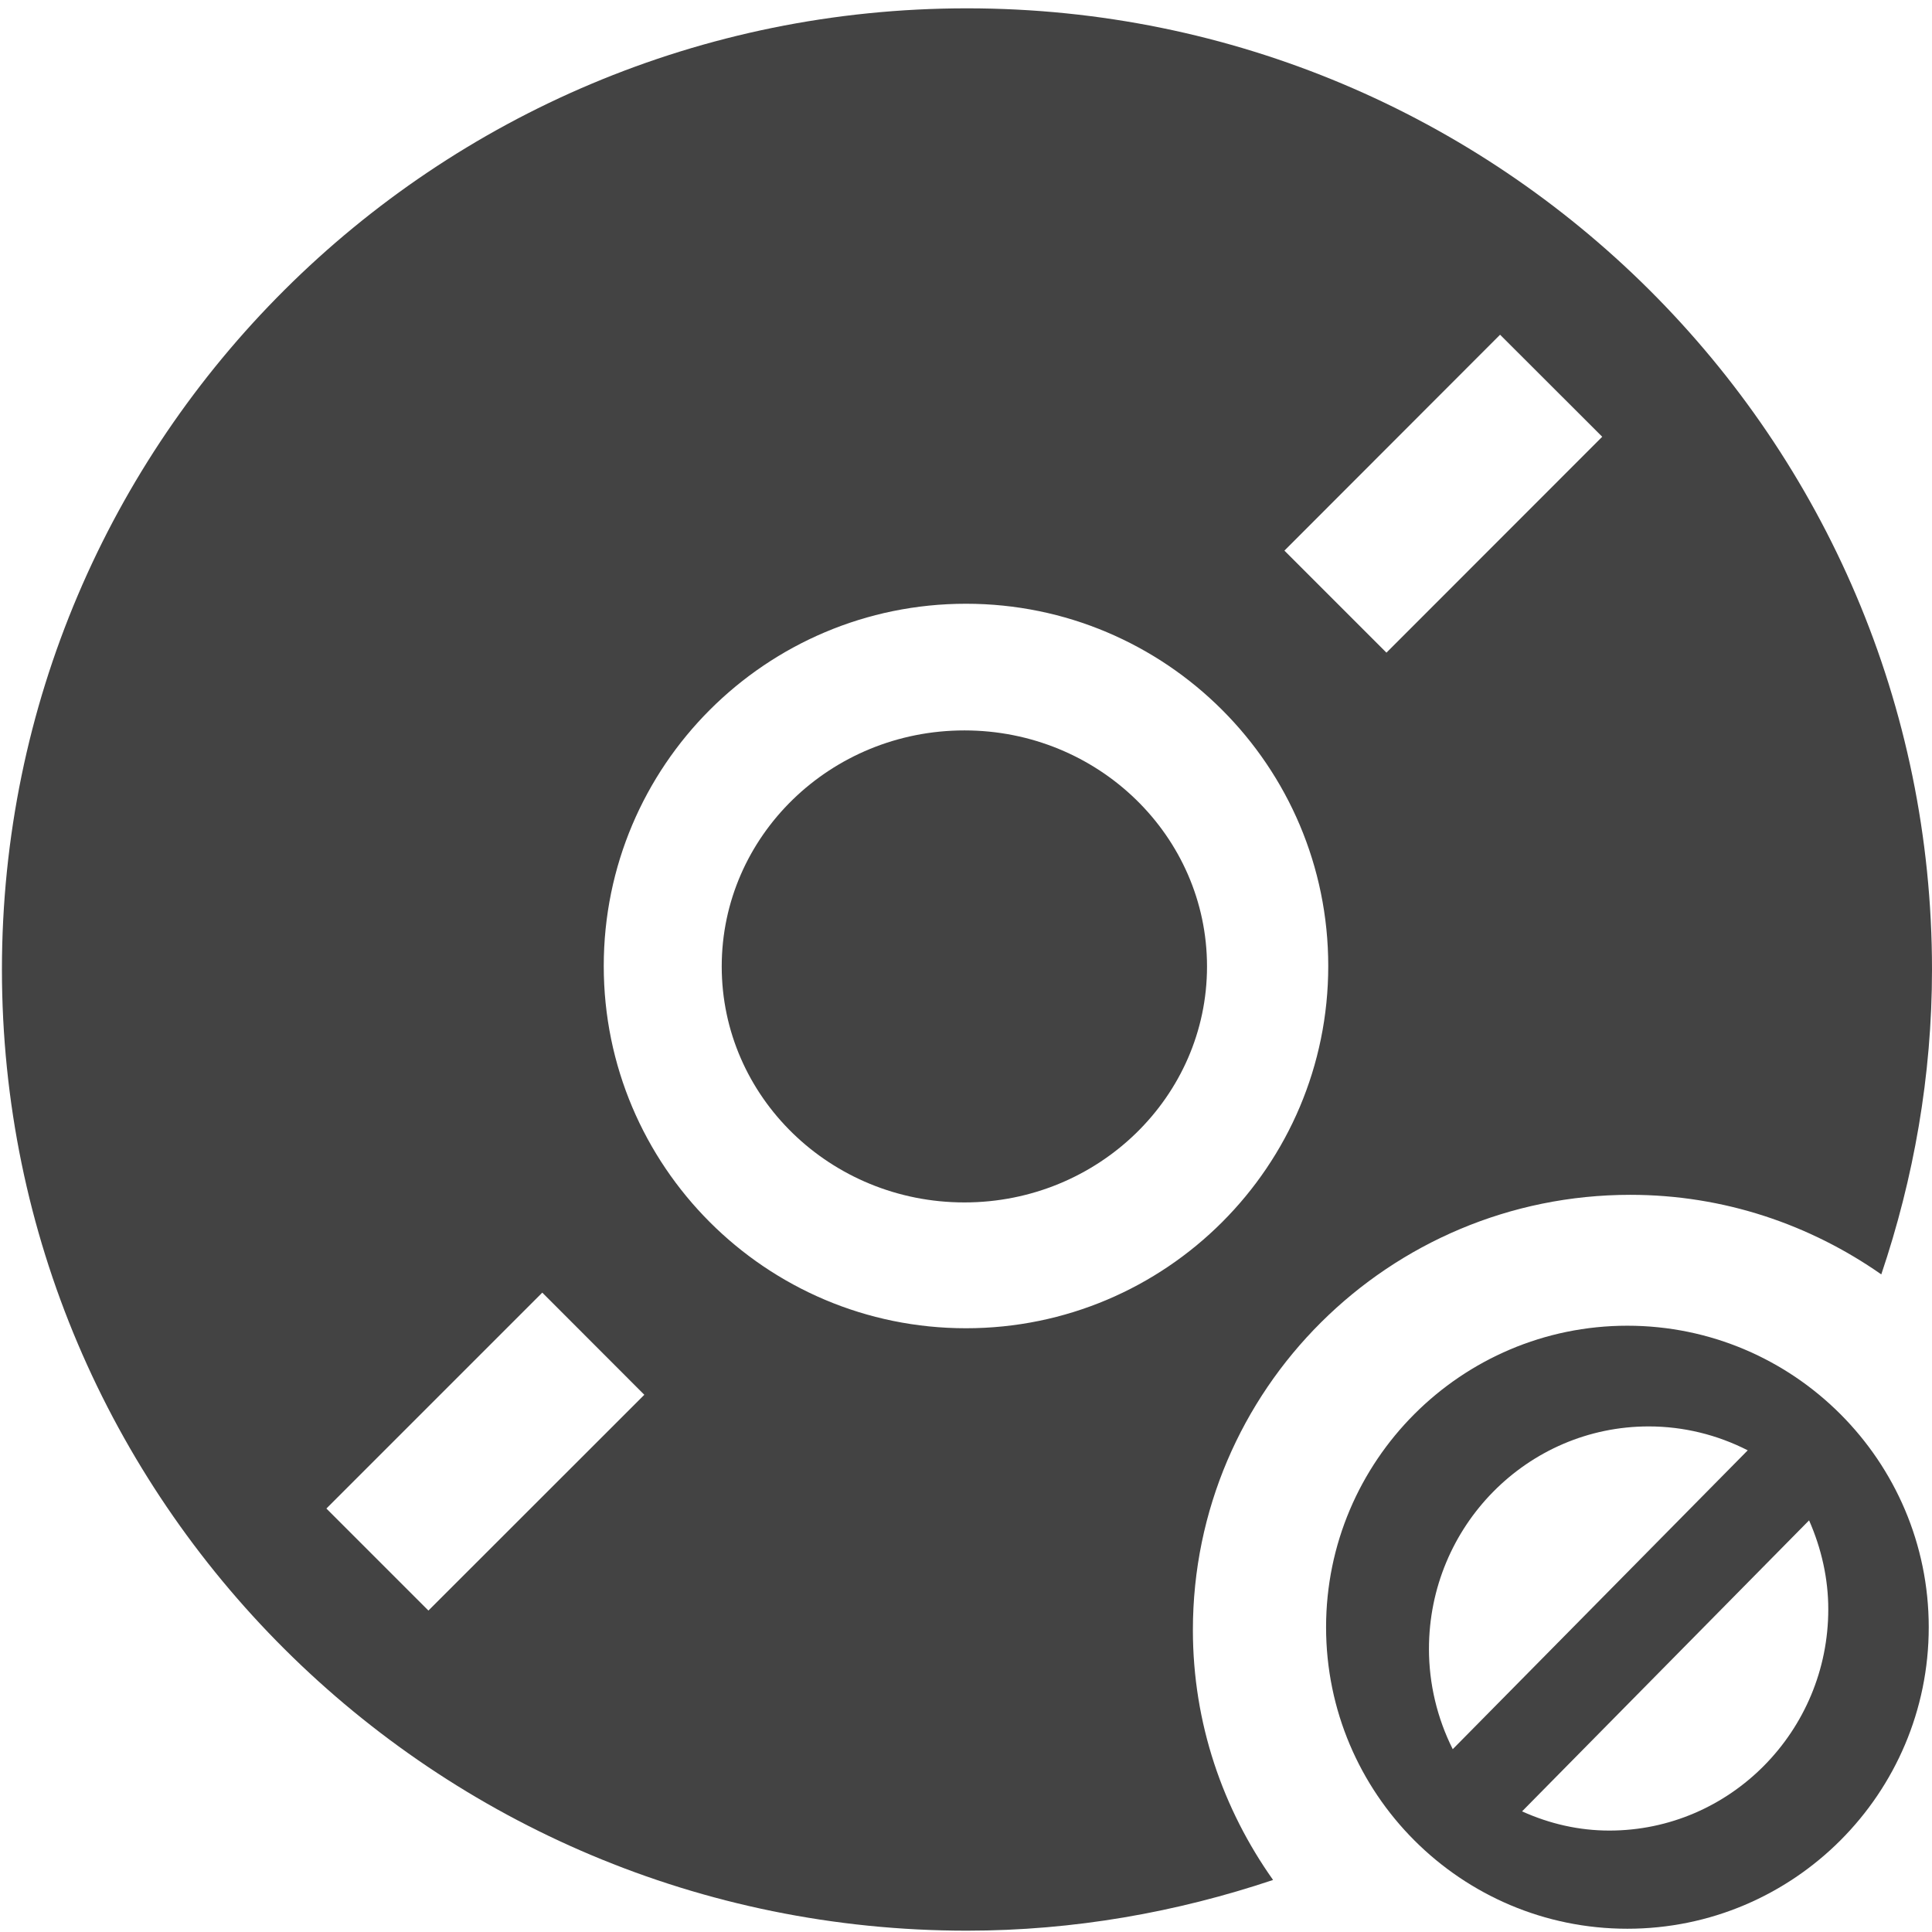
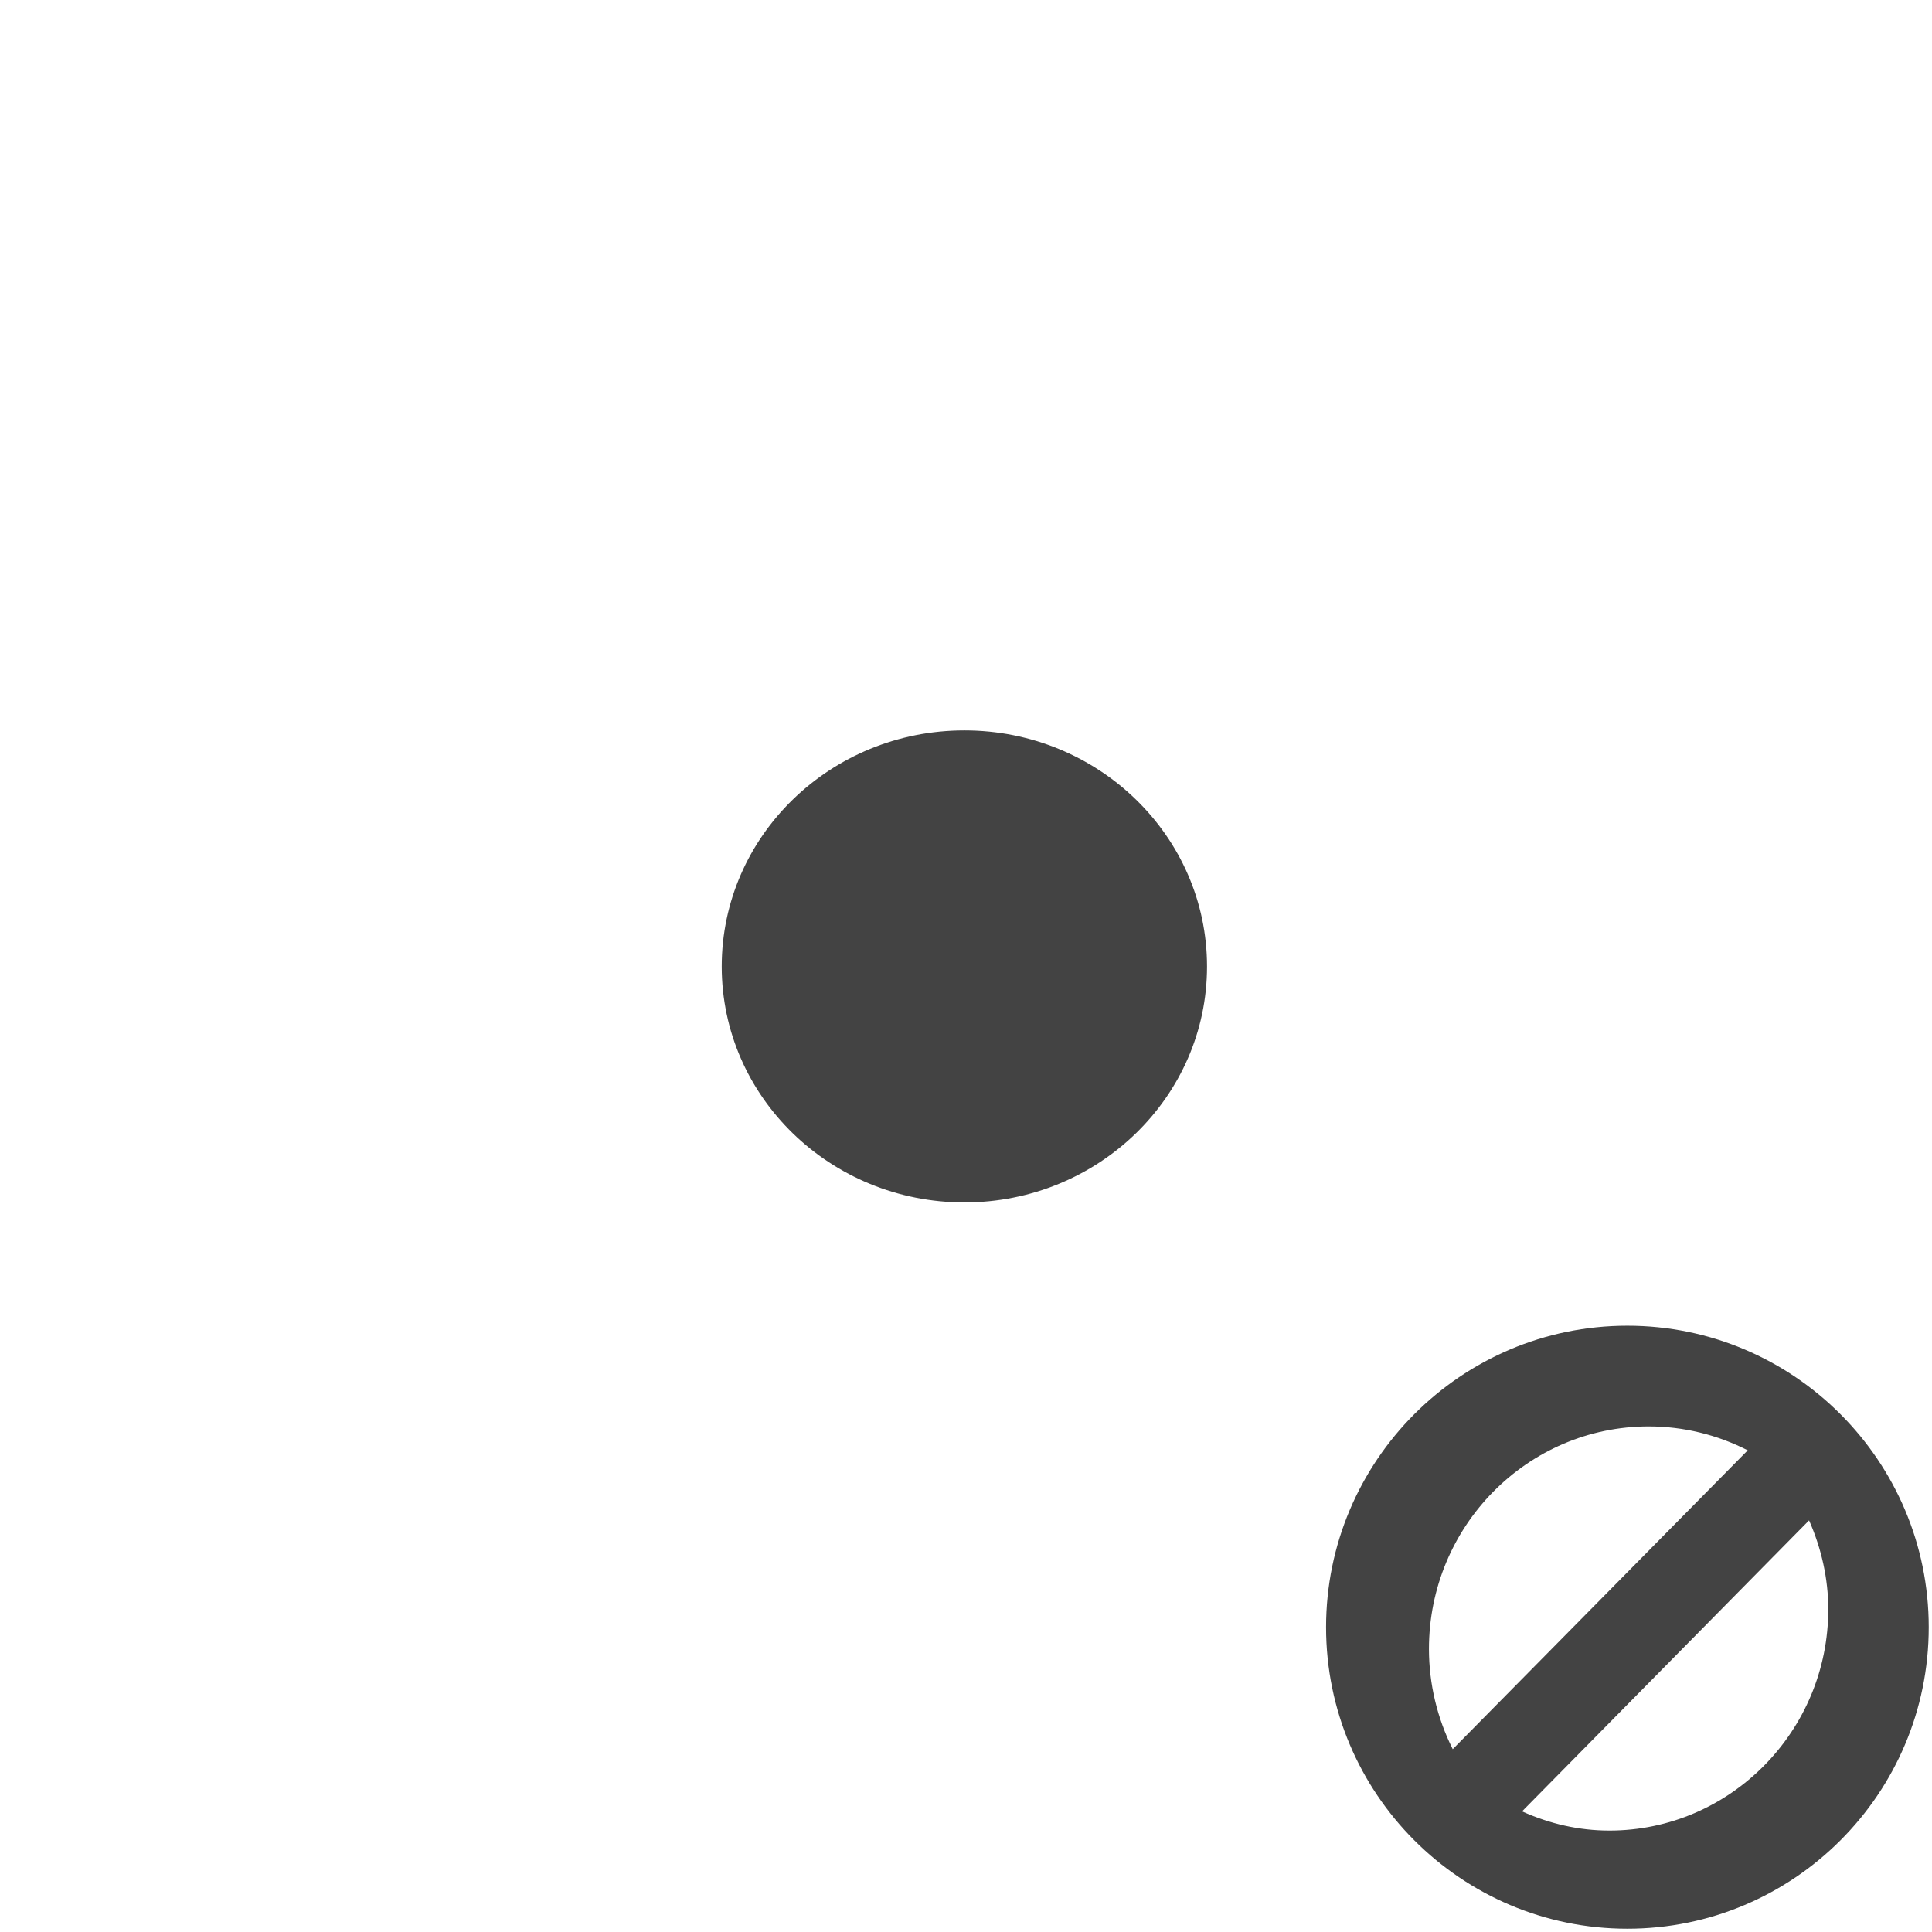
<svg xmlns="http://www.w3.org/2000/svg" width="800px" height="800px" viewBox="0 0 16 16" version="1.1" class="si-glyph si-glyph-disc-deny">
  <title>605</title>
  <defs>

</defs>
  <g stroke="none" stroke-width="1" fill="none" fill-rule="evenodd">
    <g fill="#434343">
-       <path d="M13.477,10.979 C12.1,10.979 10.982,12.099 10.982,13.476 C10.982,14.854 12.1,15.973 13.477,15.973 C14.854,15.973 15.973,14.854 15.973,13.476 C15.973,12.099 14.854,10.979 13.477,10.979 L13.477,10.979 Z M11.834,13.656 C11.834,12.638 12.65,11.813 13.654,11.813 C13.942,11.813 14.221,11.882 14.474,12.011 L12.031,14.486 C11.902,14.229 11.834,13.944 11.834,13.656 L11.834,13.656 Z M13.328,15.16 C13.078,15.16 12.836,15.105 12.605,15.001 L14.982,12.591 C15.085,12.825 15.141,13.075 15.141,13.326 C15.142,14.336 14.328,15.16 13.328,15.16 L13.328,15.16 Z" class="si-glyph-fill">
+       <path d="M13.477,10.979 C12.1,10.979 10.982,12.099 10.982,13.476 C10.982,14.854 12.1,15.973 13.477,15.973 C14.854,15.973 15.973,14.854 15.973,13.476 C15.973,12.099 14.854,10.979 13.477,10.979 L13.477,10.979 M11.834,13.656 C11.834,12.638 12.65,11.813 13.654,11.813 C13.942,11.813 14.221,11.882 14.474,12.011 L12.031,14.486 C11.902,14.229 11.834,13.944 11.834,13.656 L11.834,13.656 Z M13.328,15.16 C13.078,15.16 12.836,15.105 12.605,15.001 L14.982,12.591 C15.085,12.825 15.141,13.075 15.141,13.326 C15.142,14.336 14.328,15.16 13.328,15.16 L13.328,15.16 Z" class="si-glyph-fill">

</path>
      <path d="M7.987,6.049 C6.877,6.049 5.977,6.924 5.977,8.004 C5.977,9.083 6.877,9.958 7.987,9.958 C9.095,9.958 9.996,9.083 9.996,8.004 C9.996,6.924 9.096,6.049 7.987,6.049 L7.987,6.049 Z" class="si-glyph-fill">

</path>
-       <path d="M9.879,13.499 C9.879,11.51 11.502,9.895 13.502,9.895 C14.277,9.895 14.991,10.142 15.58,10.554 C15.848,9.76 16,8.912 16,8.029 C16,3.633 12.421,0.069 8.008,0.069 C3.594,0.069 0.016,3.633 0.016,8.029 C0.016,12.425 3.594,15.989 8.008,15.989 C8.895,15.989 9.746,15.836 10.543,15.569 C10.127,14.982 9.879,14.271 9.879,13.499 L9.879,13.499 Z M12.423,2.772 L13.269,3.617 L11.482,5.405 L10.637,4.56 L12.423,2.772 L12.423,2.772 Z M3.548,13.338 L2.703,12.493 L4.491,10.705 L5.336,11.551 L3.548,13.338 L3.548,13.338 Z M5,8 C5,6.343 6.343,5 8,5 C9.656,5 11,6.344 11,8 C11,9.657 9.656,11 8,11 C6.343,11 5,9.657 5,8 L5,8 Z" class="si-glyph-fill">
- 
- </path>
    </g>
  </g>
</svg>